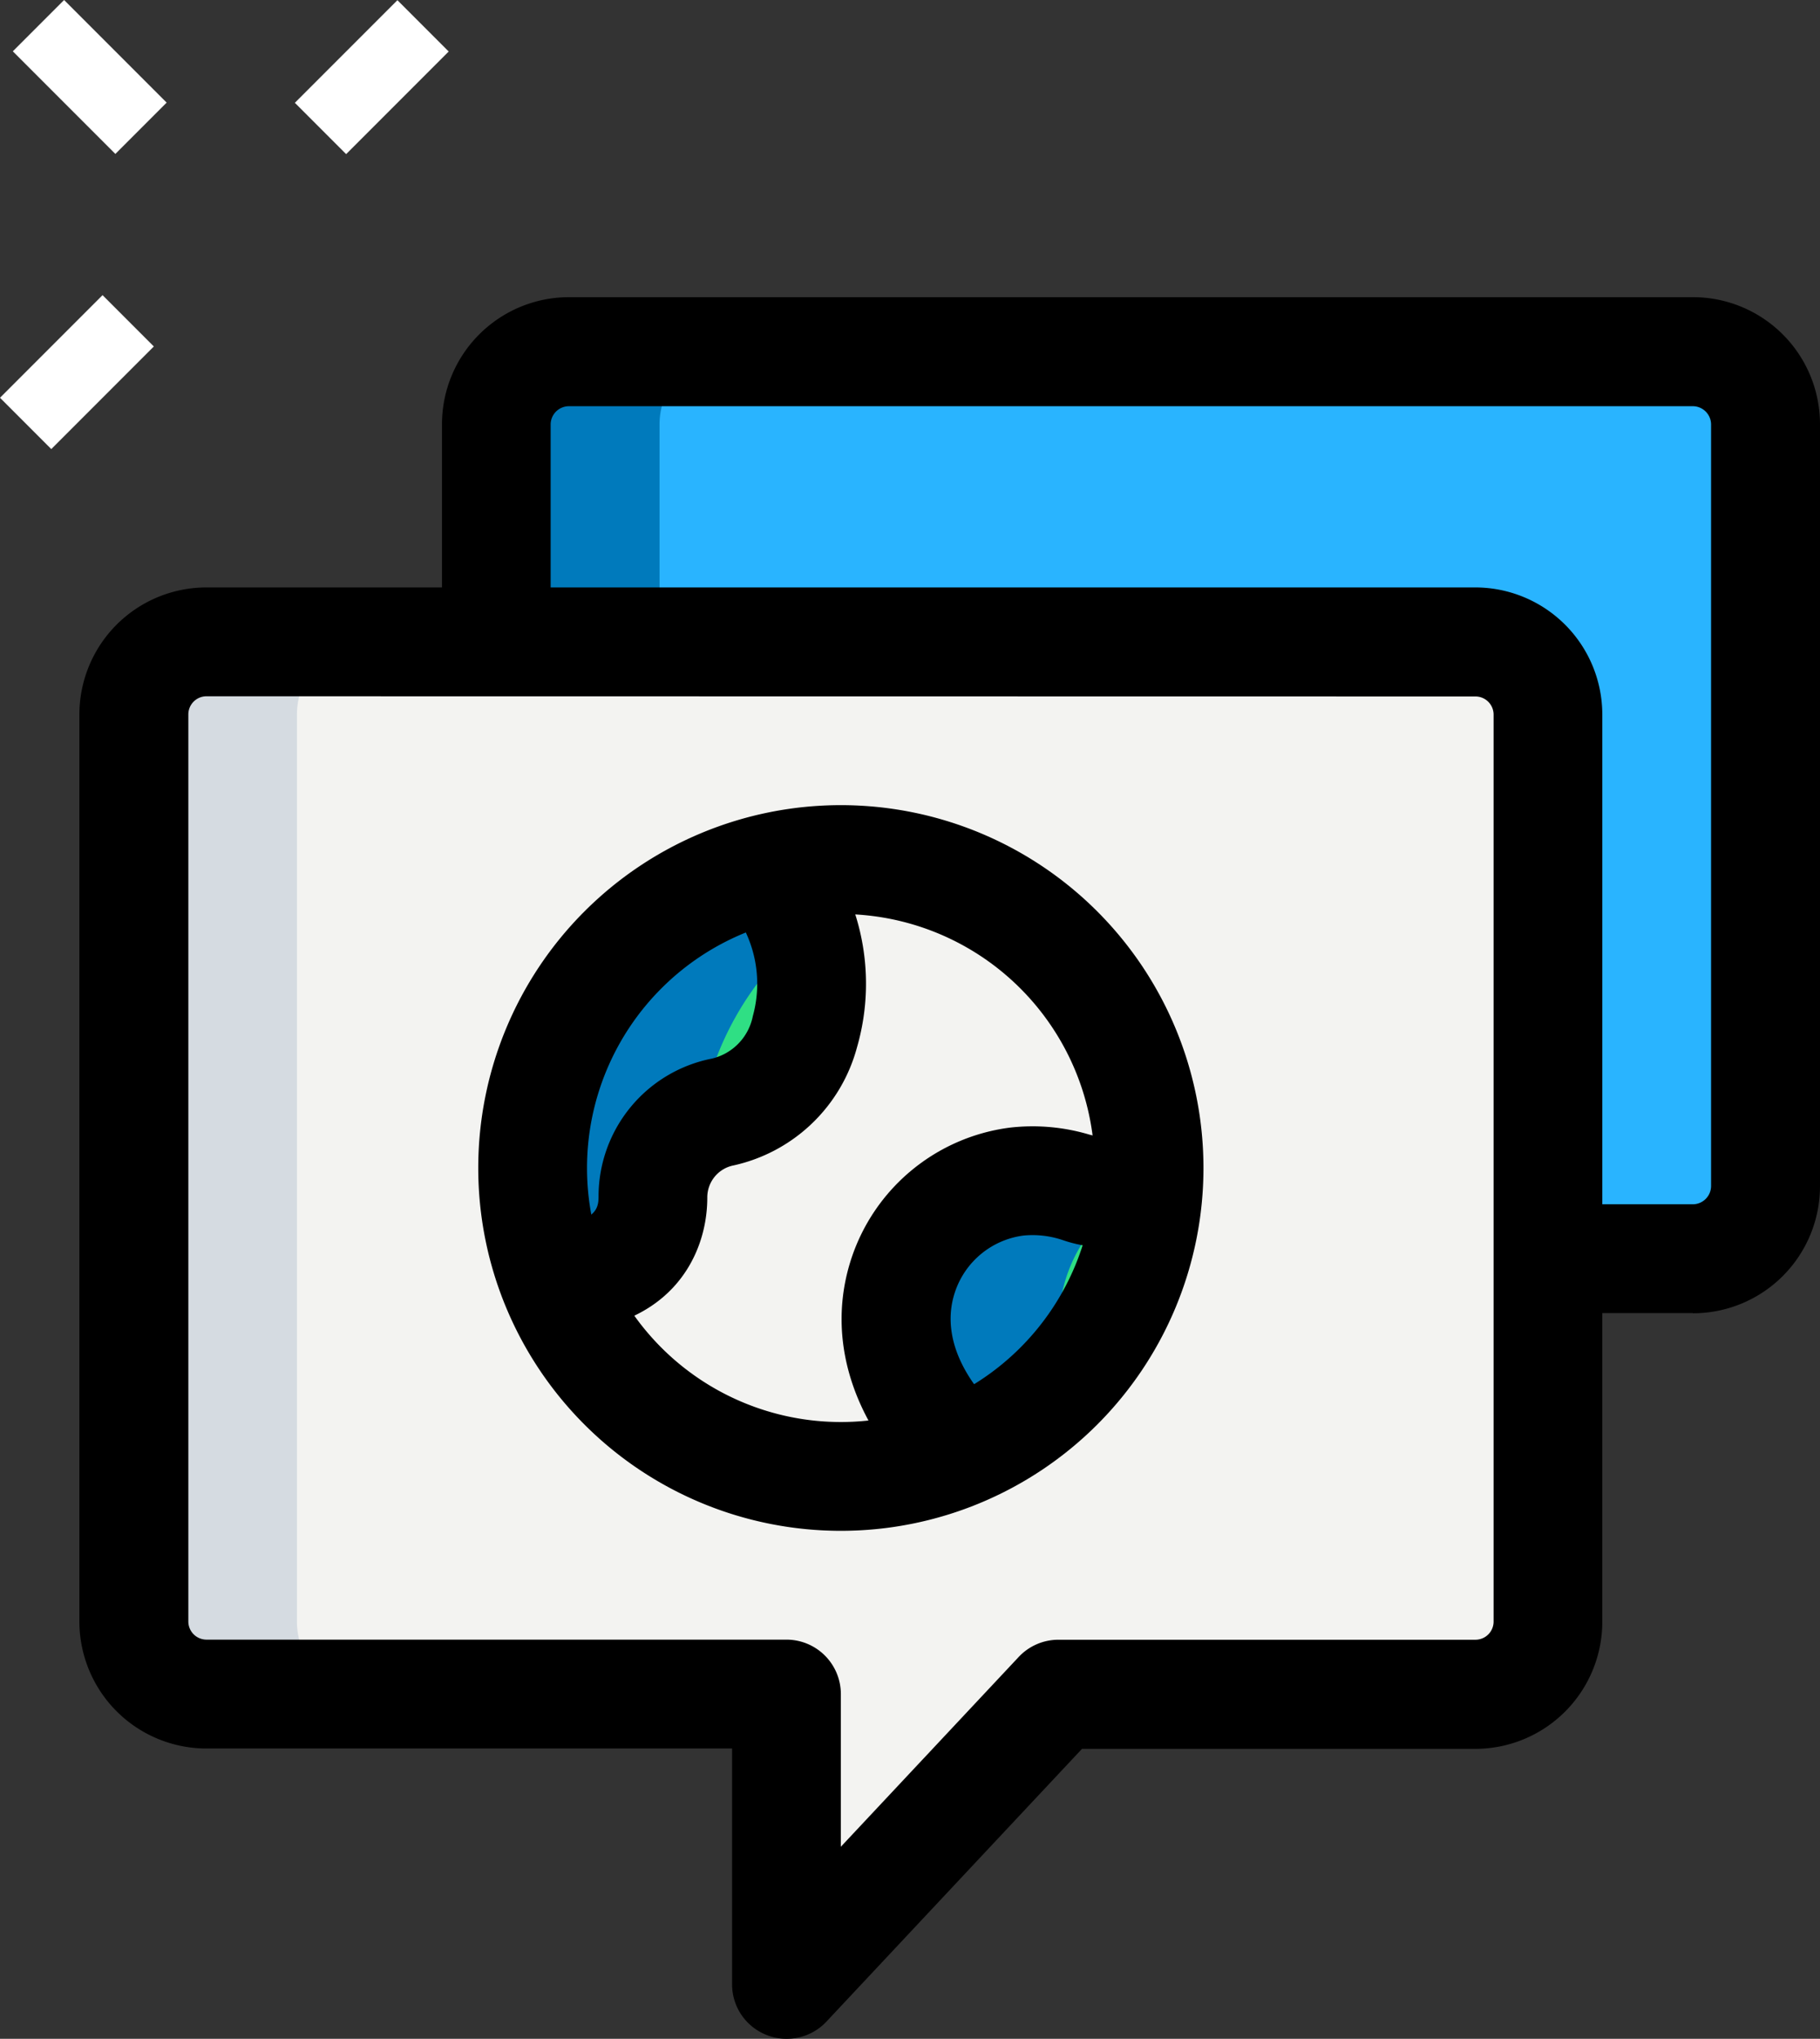
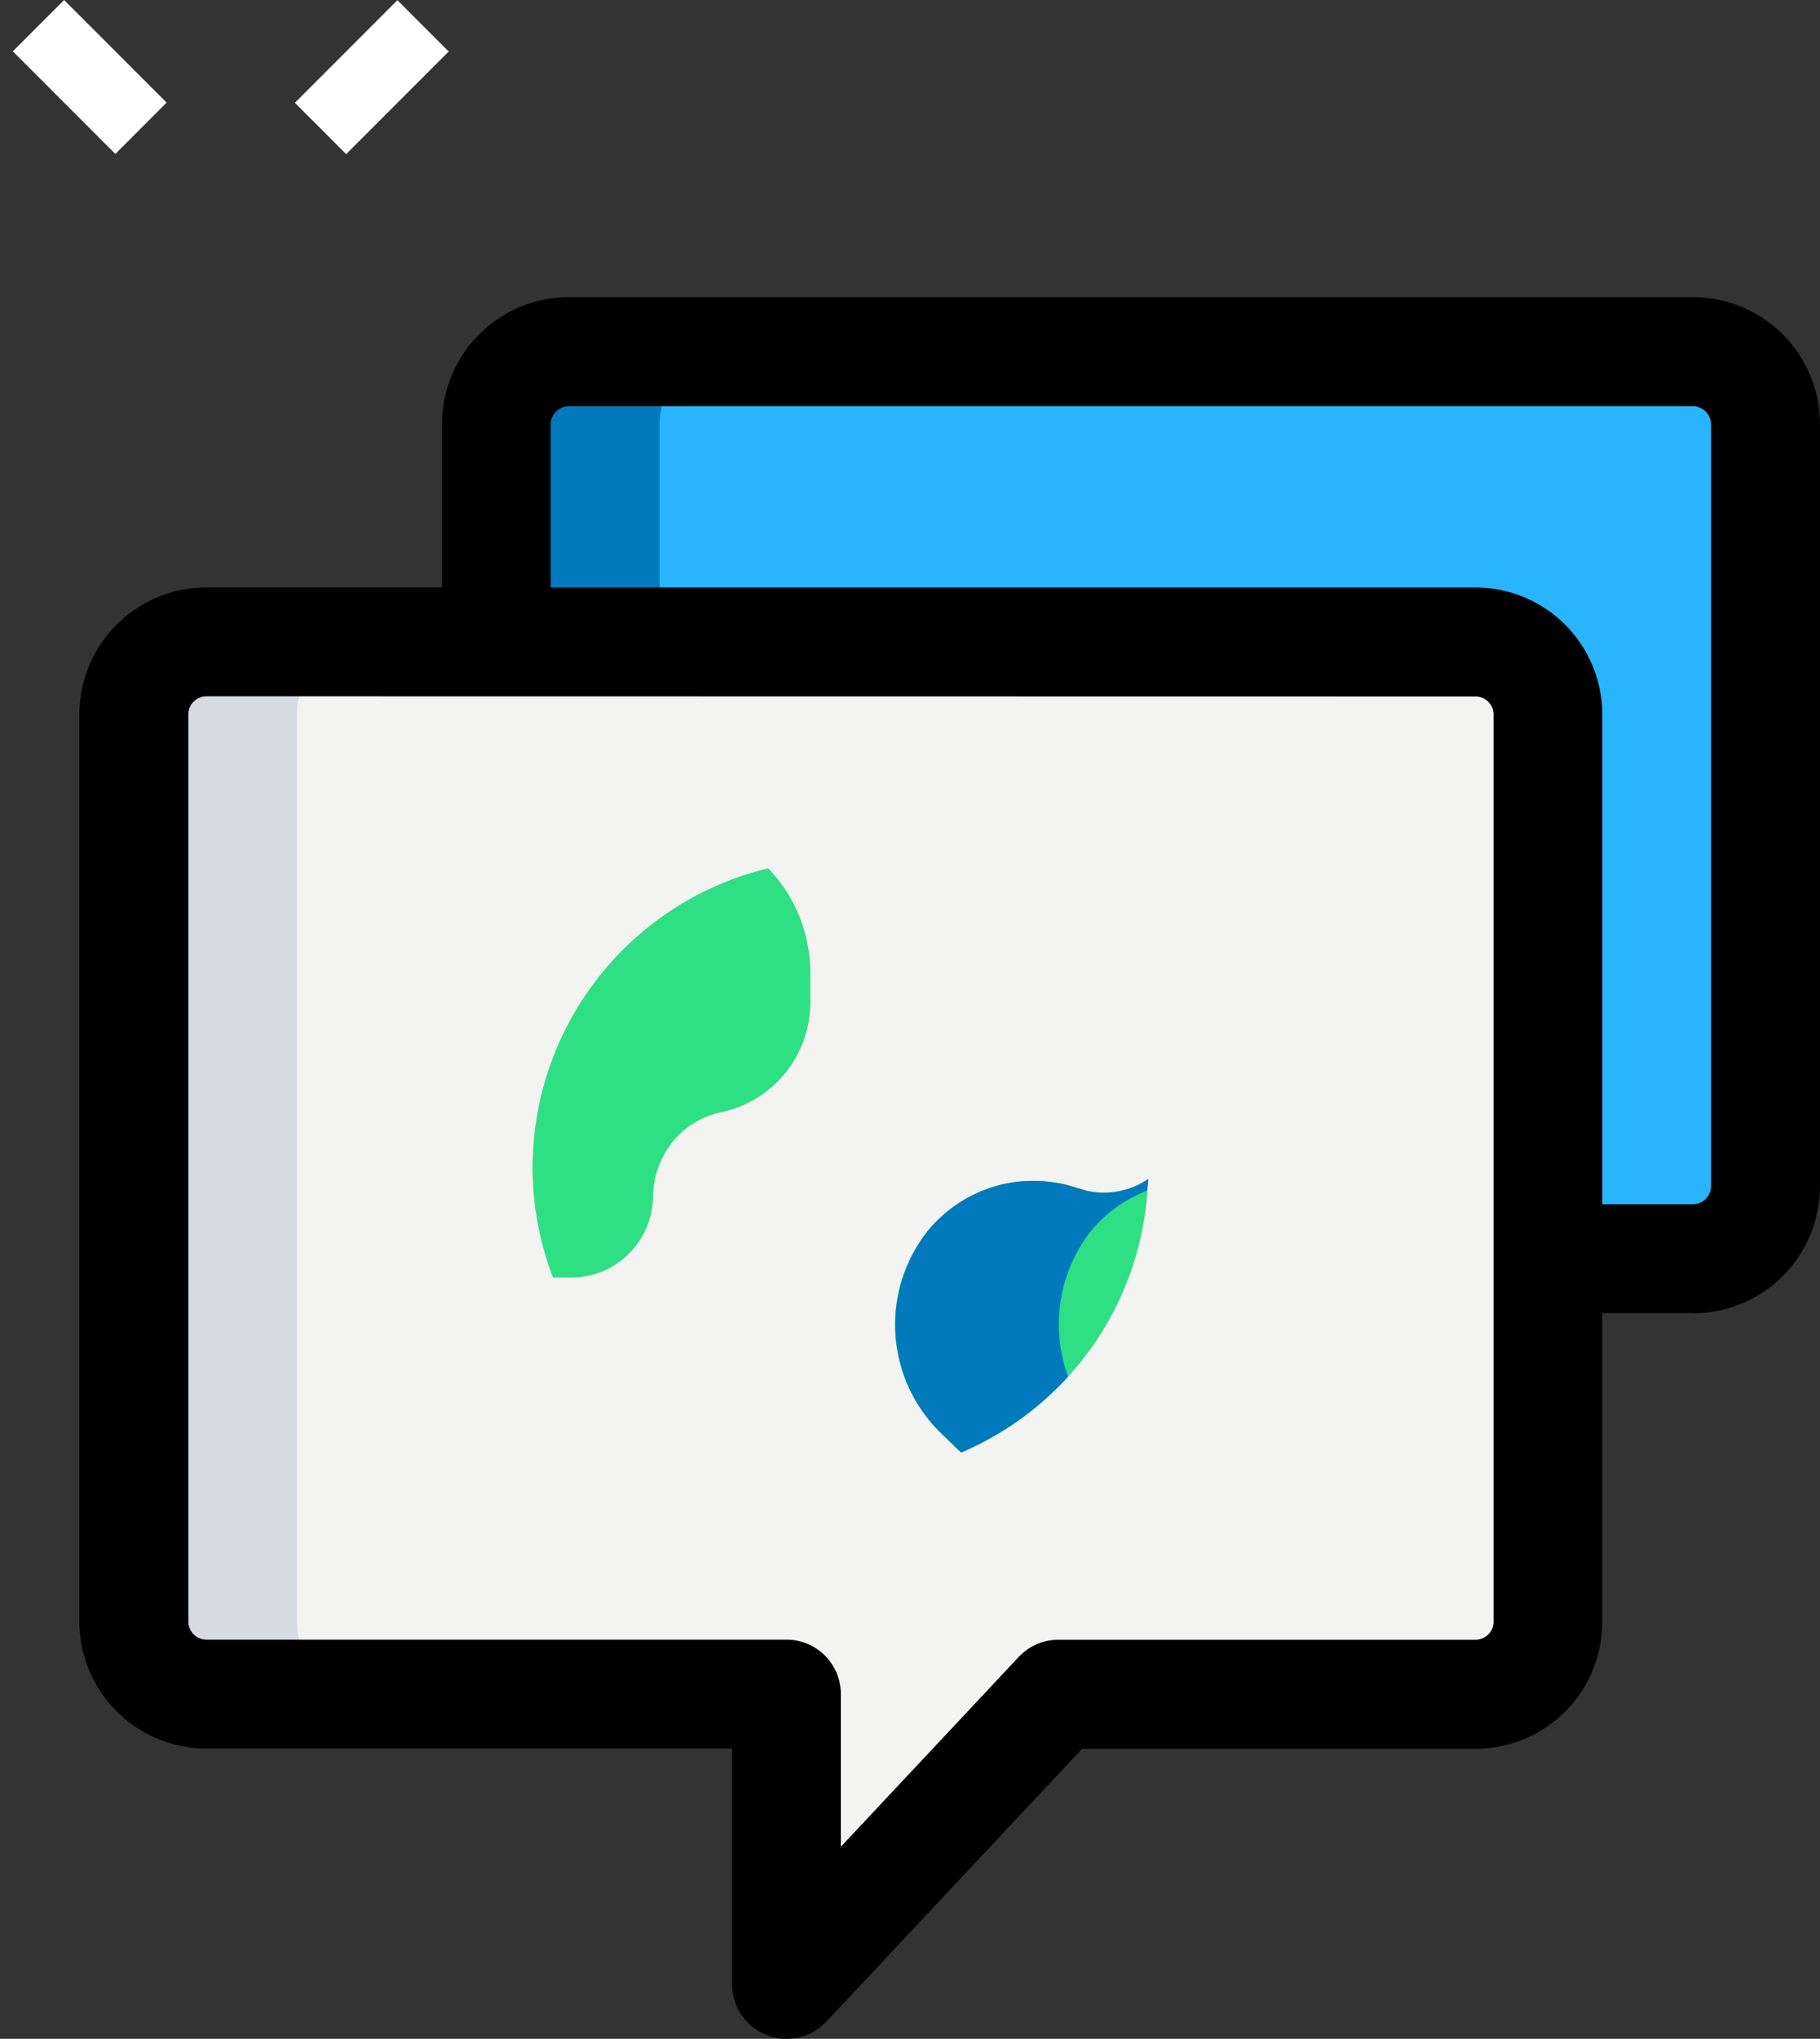
<svg xmlns="http://www.w3.org/2000/svg" width="55.854" height="62.528" viewBox="0 0 55.854 62.528">
  <rect x="0" y="0" width="55.854" height="62.528" fill="#333333" stroke="none" />
  <g id="icon-messenger" transform="translate(-5.821 -2.94)">
    <g id="Group_601" data-name="Group 601" transform="translate(5.821 2.941)">
      <path id="Path_2096" data-name="Path 2096" d="M0,0H4.451V2.226H0Z" transform="translate(9.049 3.152) rotate(-45)" fill="#fff" />
-       <path id="Path_2097" data-name="Path 2097" d="M0,0H4.451V2.226H0Z" transform="translate(0 12.198) rotate(-45)" fill="#fff" />
      <path id="Path_2098" data-name="Path 2098" d="M0,0H2.226V4.451H0Z" transform="translate(0.393 1.573) rotate(-45)" fill="#fff" />
    </g>
    <path id="Path_2099" data-name="Path 2099" d="M11.75,15.652V8.976A2.232,2.232,0,0,1,13.976,6.75h34.5A2.232,2.232,0,0,1,50.7,8.976V32.344a2.232,2.232,0,0,1-2.226,2.226H44.021Z" transform="translate(9.304 6.973)" fill="#29b4ff" />
    <path id="Path_2100" data-name="Path 2100" d="M6.75,12.976A2.226,2.226,0,0,1,8.976,10.75H47.923a2.226,2.226,0,0,1,2.226,2.226V40.8a2.226,2.226,0,0,1-2.226,2.226h-12.8l-8.346,8.9v-8.9H8.976A2.226,2.226,0,0,1,6.75,40.8Z" transform="translate(3.176 11.875)" fill="#f3f3f1" />
    <circle id="Ellipse_106" data-name="Ellipse 106" cx="9.459" cy="9.459" r="9.459" transform="translate(22.167 29.302)" fill="#f3f3f1" />
    <path id="Path_2101" data-name="Path 2101" d="M19.483,13.87a9.441,9.441,0,0,0-6.61,12.552h.556a2.508,2.508,0,0,0,2.515-2.515,2.8,2.8,0,0,1,.6-1.647,2.626,2.626,0,0,1,1.513-.912,3.445,3.445,0,0,0,2.715-3.338V17.1a4.618,4.618,0,0,0-1.291-3.227Z" transform="translate(9.917 15.699)" fill="#2fdf84" />
    <path id="Path_2102" data-name="Path 2102" d="M23.1,18.506l-.6-.178a4.439,4.439,0,0,0-1.536-.089A4.21,4.21,0,0,0,18.2,19.8a4.638,4.638,0,0,0,.467,6.165l.6.579a9.42,9.42,0,0,0,5.742-8.39,2.418,2.418,0,0,1-1.914.356Z" transform="translate(16.045 20.945)" fill="#2fdf84" />
    <path id="Path_2103" data-name="Path 2103" d="M11.758,40.8V12.976a2.226,2.226,0,0,1,2.226-2.226H8.976A2.226,2.226,0,0,0,6.75,12.976V40.8a2.226,2.226,0,0,0,2.226,2.226h5.008A2.226,2.226,0,0,1,11.758,40.8Z" transform="translate(3.176 11.875)" fill="#d5dbe1" />
    <path id="Path_2104" data-name="Path 2104" d="M16.758,8.976A2.232,2.232,0,0,1,18.983,6.75H13.976A2.232,2.232,0,0,0,11.75,8.976v6.677l5.008.154Z" transform="translate(9.304 6.973)" fill="#007abc" />
-     <path id="Path_2105" data-name="Path 2105" d="M20.594,15.871a4.527,4.527,0,0,0-1.111-2,9.441,9.441,0,0,0-6.61,12.552h.556a2.508,2.508,0,0,0,2.515-2.515,2.548,2.548,0,0,1,1.438-2.3,9.378,9.378,0,0,1,3.212-5.74Z" transform="translate(9.917 15.699)" fill="#007abc" />
    <path id="Path_2106" data-name="Path 2106" d="M23.214,19.8a4.217,4.217,0,0,1,1.765-1.289c.009-.12.033-.238.038-.358a2.418,2.418,0,0,1-1.914.356l-.6-.178a4.439,4.439,0,0,0-1.536-.089,4.21,4.21,0,0,0-2.76,1.558,4.638,4.638,0,0,0,.467,6.165l.6.579a9.505,9.505,0,0,0,3.281-2.33,4.652,4.652,0,0,1,.659-4.413Z" transform="translate(16.045 20.945)" fill="#007abc" />
    <path id="Path_2107" data-name="Path 2107" d="M27.7,54.512a1.618,1.618,0,0,1-.612-.118,1.666,1.666,0,0,1-1.057-1.551V45.609H9.9a3.9,3.9,0,0,1-3.9-3.9V13.9A3.9,3.9,0,0,1,9.895,10H48.842a3.9,3.9,0,0,1,3.895,3.9v27.82a3.9,3.9,0,0,1-3.9,3.9H36.769l-7.852,8.375A1.672,1.672,0,0,1,27.7,54.512ZM9.9,13.338a.557.557,0,0,0-.556.556v27.82a.557.557,0,0,0,.556.556H27.7a1.67,1.67,0,0,1,1.669,1.669v4.683L34.828,42.8a1.672,1.672,0,0,1,1.217-.527h12.8a.557.557,0,0,0,.556-.556V13.9a.557.557,0,0,0-.556-.556Z" transform="translate(2.257 10.956)" />
    <path id="Path_2108" data-name="Path 2108" d="M49.391,37.158H44.94V33.82h4.451a.562.562,0,0,0,.556-.556V9.9a.562.562,0,0,0-.556-.556h-34.5a.562.562,0,0,0-.556.556v6.677H11V9.9A3.9,3.9,0,0,1,14.895,6H49.4A3.9,3.9,0,0,1,53.29,9.9V33.263a3.9,3.9,0,0,1-3.9,3.9Z" transform="translate(8.385 6.054)" />
-     <path id="Path_2109" data-name="Path 2109" d="M22.628,35.256A11.128,11.128,0,1,1,33.756,24.128,11.128,11.128,0,0,1,22.628,35.256Zm0-18.917a7.79,7.79,0,1,0,7.79,7.79,7.79,7.79,0,0,0-7.79-7.79Z" transform="translate(8.998 14.633)" />
-     <path id="Path_2110" data-name="Path 2110" d="M12.53,28.732V25.394c1.4,0,1.4-.53,1.4-.846a4.31,4.31,0,0,1,3.479-4.2,1.671,1.671,0,0,0,1.255-1.3,3.718,3.718,0,0,0-.723-3.37l2.39-2.33A7.026,7.026,0,0,1,21.862,20a5.051,5.051,0,0,1-3.783,3.623,1,1,0,0,0-.812.99c0,1.869-1.237,4.124-4.738,4.124Z" transform="translate(10.26 15.058)" />
-     <path id="Path_2111" data-name="Path 2111" d="M19.025,28.63c-2.21-2.128-3.013-4.738-2.21-7.162a5.918,5.918,0,0,1,4.854-4,6.1,6.1,0,0,1,2.448.214c.6.154.6.154.872-.027l1.878,2.76a3.95,3.95,0,0,1-3.574.5,2.886,2.886,0,0,0-1.2-.138,2.565,2.565,0,0,0-2.105,1.74c-.389,1.171.093,2.486,1.358,3.7Z" transform="translate(15.138 20.056)" />
  </g>
</svg>